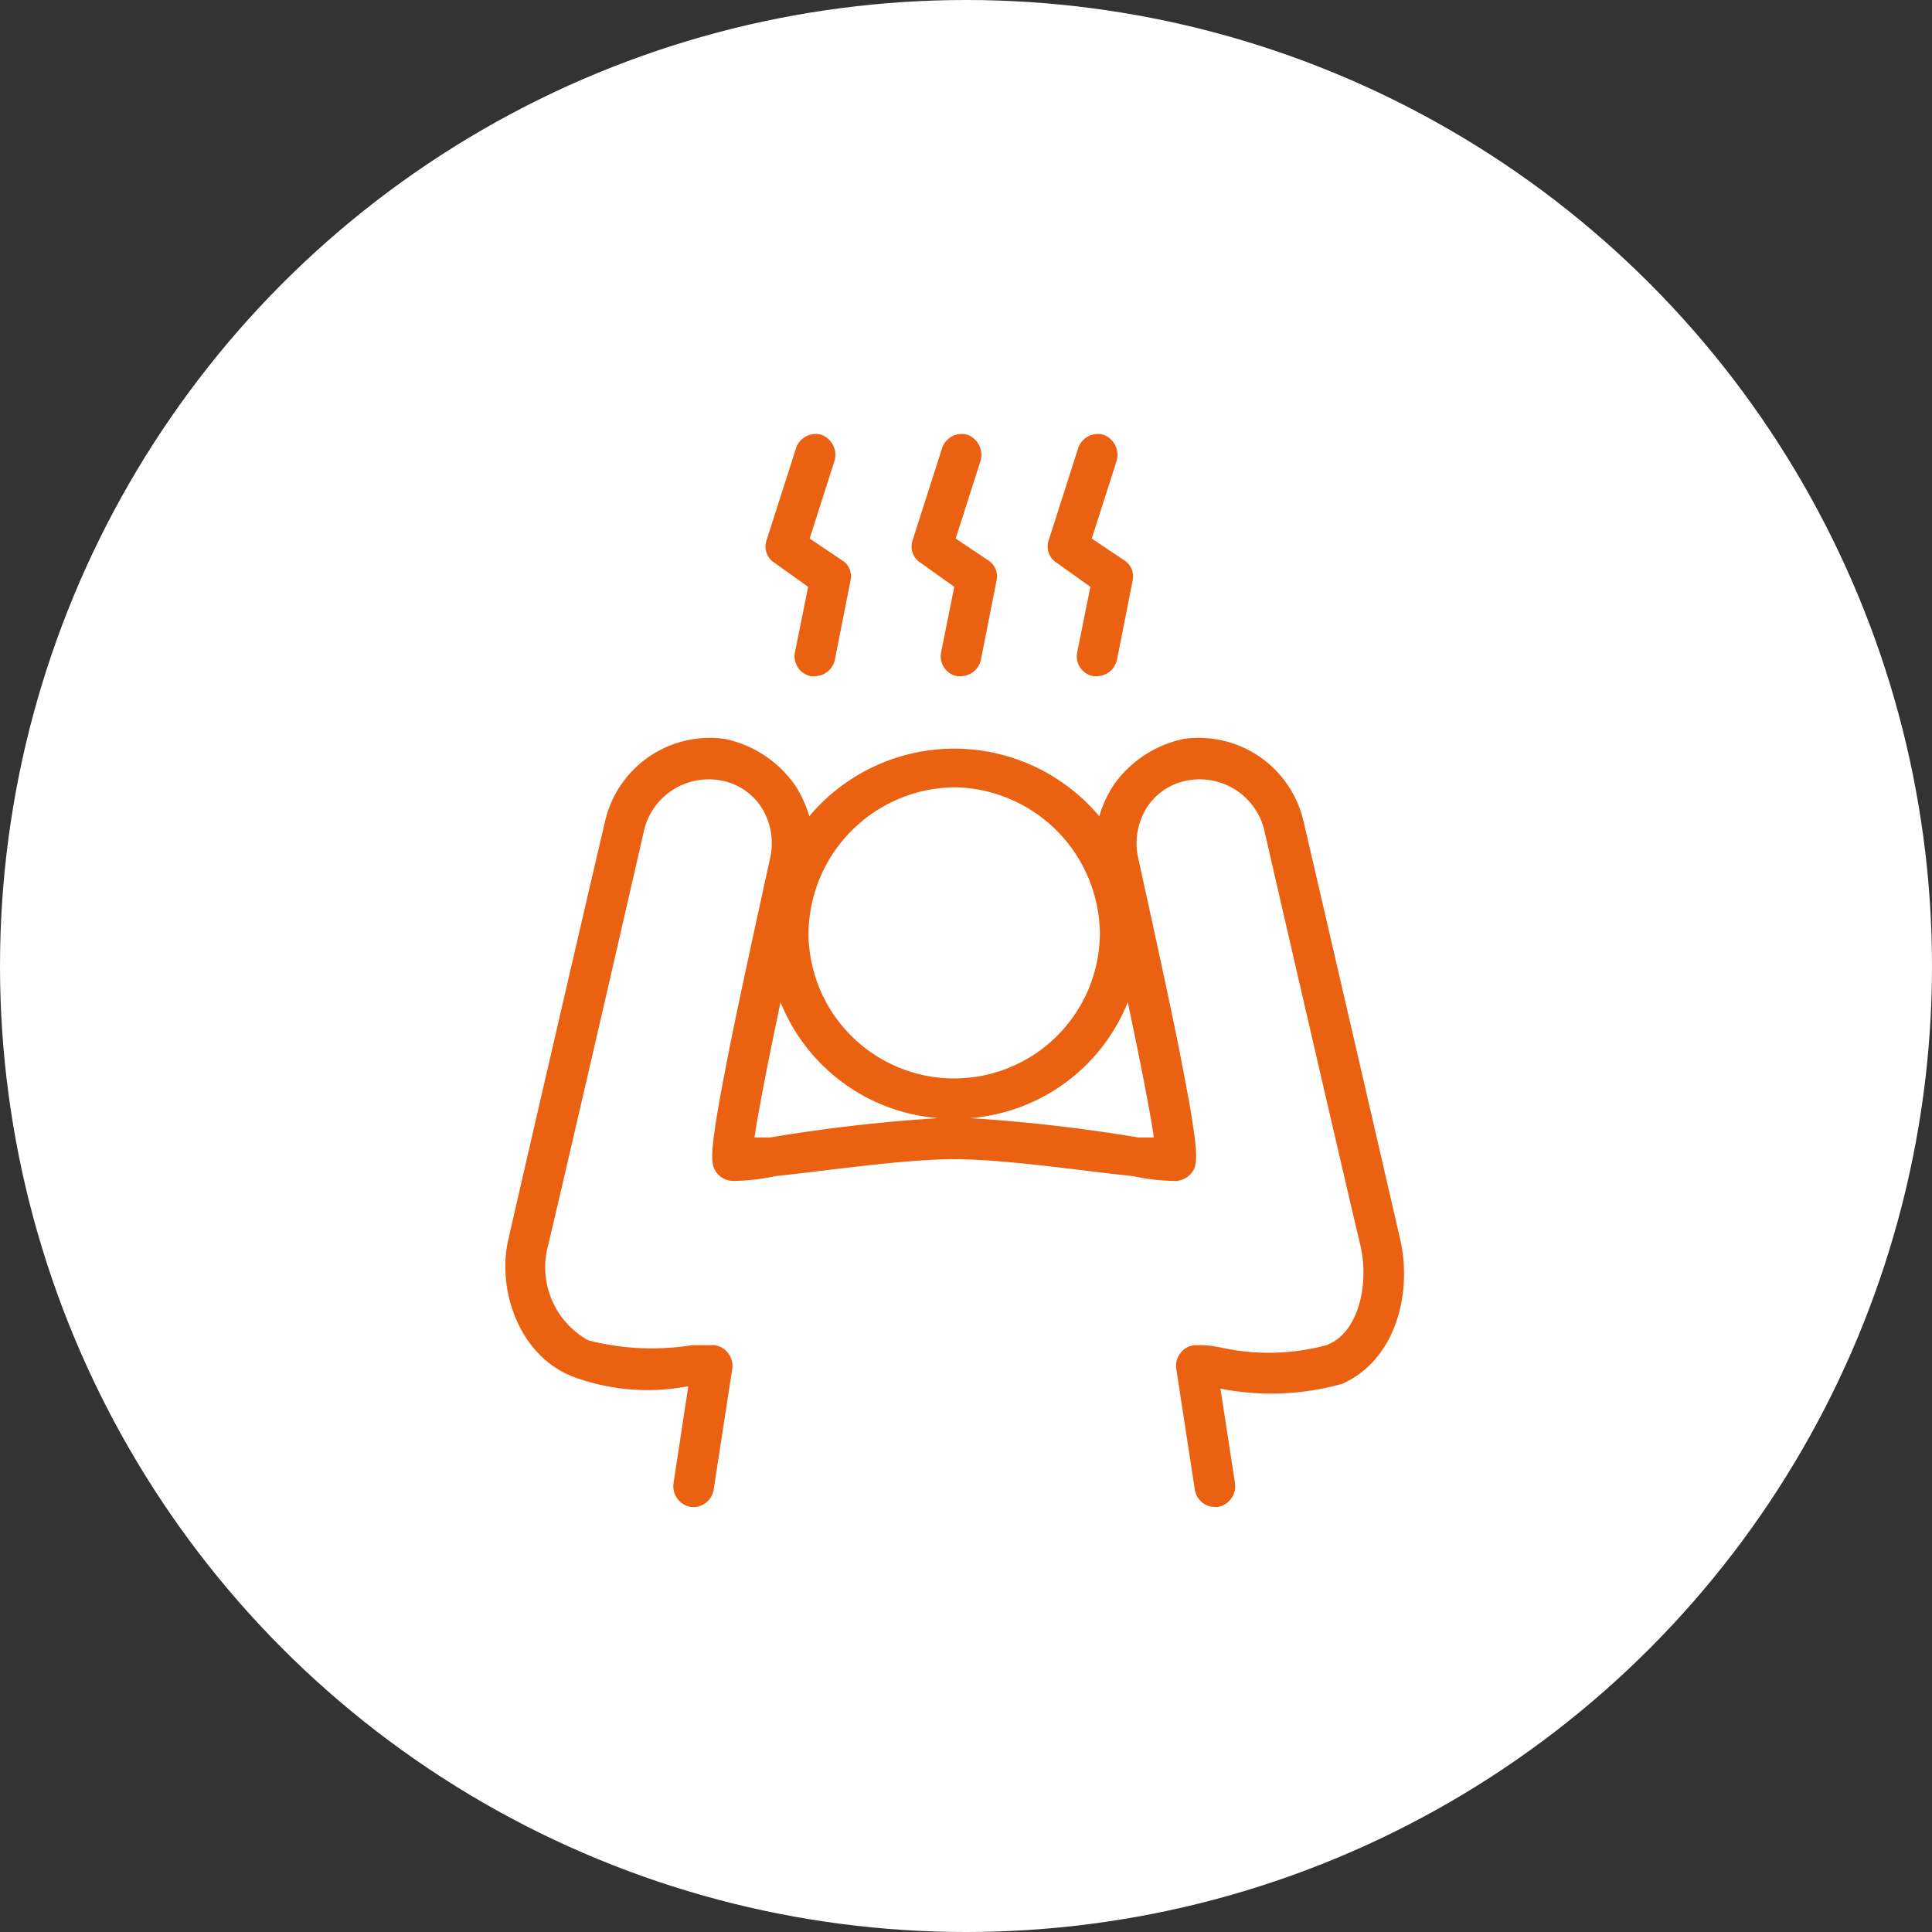
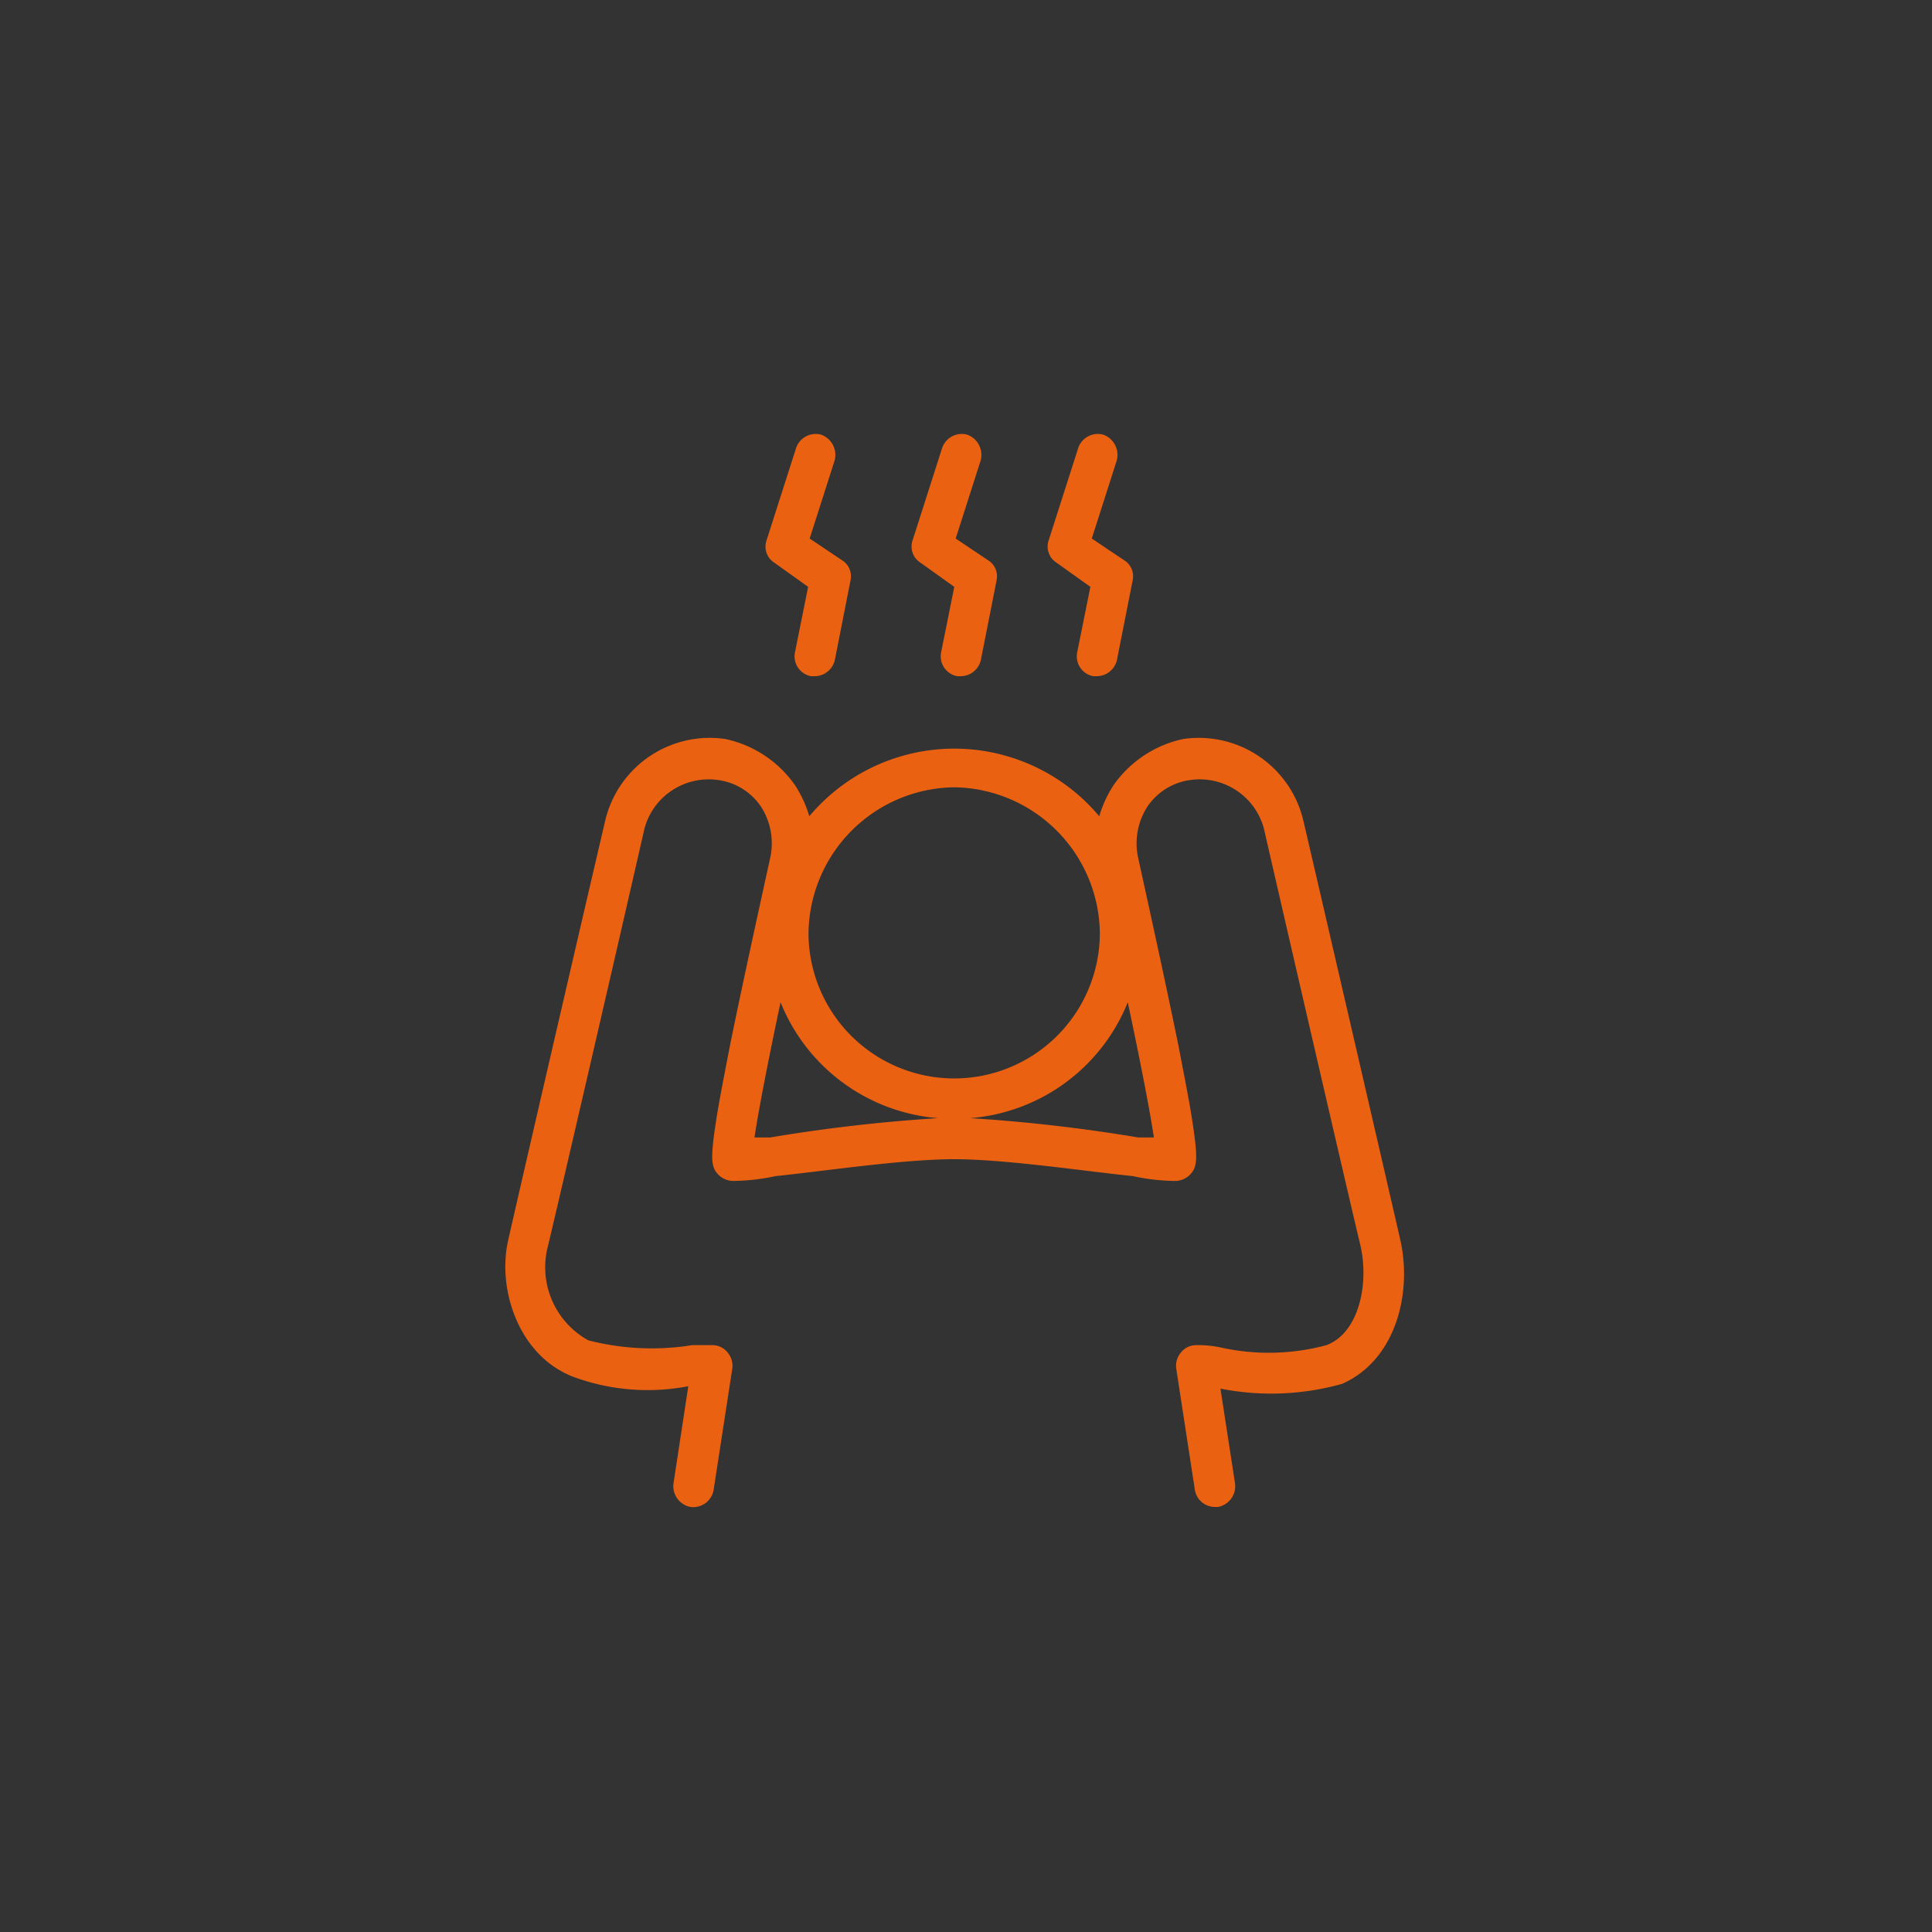
<svg xmlns="http://www.w3.org/2000/svg" id="icn__medical02.svg" width="80" height="80" viewBox="0 0 80 80">
  <rect x="0" y="0" width="80" height="80" fill="#333333" stroke="none" />
  <defs>
    <style>
      .cls-1 {
        fill: #fff;
      }

      .cls-2 {
        fill: #eb6112;
        fill-rule: evenodd;
      }
    </style>
  </defs>
-   <circle id="楕円形_597" data-name="楕円形 597" class="cls-1" cx="40" cy="40" r="40" />
  <path id="シェイプ_1015" data-name="シェイプ 1015" class="cls-2" d="M625.224,10633.5c-0.318-1.4-2.907-12.6-4-17.3a4.449,4.449,0,0,0-4.976-3.4,4.729,4.729,0,0,0-2.88,1.9,4.811,4.811,0,0,0-.6,1.3,7.836,7.836,0,0,0-12.007,0,4.815,4.815,0,0,0-.6-1.3,4.727,4.727,0,0,0-2.879-1.9,4.449,4.449,0,0,0-4.976,3.4c-1.1,4.7-3.688,15.9-4,17.3-0.487,2,.374,4.8,2.654,5.7a8.887,8.887,0,0,0,4.791.4l-0.609,4a0.876,0.876,0,0,0,.7,1,0.859,0.859,0,0,0,.957-0.7l0.769-5a0.854,0.854,0,0,0-.193-0.7,0.8,0.8,0,0,0-.638-0.3h-0.827a10.533,10.533,0,0,1-4.3-.2,3.457,3.457,0,0,1-1.672-3.9c0.318-1.3,2.907-12.5,4-17.3a2.756,2.756,0,0,1,3.055-2,2.55,2.55,0,0,1,1.767,1.1,2.8,2.8,0,0,1,.387,2.1c-0.482,2.2-1.165,5.3-1.672,7.8-0.27,1.4-.468,2.4-0.587,3.2-0.211,1.4-.2,1.8.071,2.1a0.873,0.873,0,0,0,.681.3,8.587,8.587,0,0,0,1.721-.2c1.971-.2,5.271-0.7,7.4-0.7s5.427,0.5,7.4.7a8.587,8.587,0,0,0,1.721.2,0.869,0.869,0,0,0,.68-0.3c0.27-.3.283-0.7,0.072-2.1-0.119-.8-0.317-1.8-0.587-3.2-0.508-2.5-1.19-5.6-1.673-7.8a2.8,2.8,0,0,1,.388-2.1,2.55,2.55,0,0,1,1.767-1.1,2.754,2.754,0,0,1,3.054,2c1.1,4.8,3.688,16,4.006,17.3,0.355,1.6-.084,3.6-1.413,4.1a9.187,9.187,0,0,1-4.361.1,4.387,4.387,0,0,0-1.025-.1,0.8,0.8,0,0,0-.637.3,0.851,0.851,0,0,0-.193.7l0.768,5a0.844,0.844,0,0,0,.83.7h0.128a0.876,0.876,0,0,0,.7-1l-0.6-3.9a10.846,10.846,0,0,0,5.045-.2C625.072,10638.5,625.738,10635.7,625.224,10633.5Zm-18.464-18.7a6.115,6.115,0,0,1,6.033,6.1,6.033,6.033,0,0,1-12.065,0A6.114,6.114,0,0,1,606.76,10614.8Zm-7.622,14.5h-0.647c0.133-.9.467-2.7,1.08-5.6a7.685,7.685,0,0,0,6.53,4.8A67.657,67.657,0,0,0,599.138,10629.3Zm15.244,0a67.6,67.6,0,0,0-6.962-.8,7.683,7.683,0,0,0,6.529-4.8c0.614,2.9.948,4.7,1.081,5.6h-0.648Zm-15.069-23.8,1.4,1-0.543,2.7a0.837,0.837,0,0,0,.663,1H601a0.86,0.86,0,0,0,.824-0.7l0.651-3.3a0.782,0.782,0,0,0-.356-0.8l-1.343-.9,1.024-3.2a0.889,0.889,0,0,0-.545-1.1,0.859,0.859,0,0,0-1.056.6l-1.216,3.8A0.789,0.789,0,0,0,599.313,10605.5Zm6.052,0,1.4,1-0.543,2.7a0.838,0.838,0,0,0,.663,1h0.163a0.86,0.86,0,0,0,.823-0.7l0.651-3.3a0.782,0.782,0,0,0-.356-0.8l-1.343-.9,1.024-3.2a0.889,0.889,0,0,0-.545-1.1,0.859,0.859,0,0,0-1.056.6l-1.216,3.8A0.792,0.792,0,0,0,605.365,10605.5Zm5.635,0,1.4,1-0.543,2.7a0.837,0.837,0,0,0,.663,1h0.162a0.861,0.861,0,0,0,.824-0.7l0.651-3.3a0.782,0.782,0,0,0-.356-0.8l-1.343-.9,1.024-3.2a0.889,0.889,0,0,0-.545-1.1,0.859,0.859,0,0,0-1.056.6l-1.216,3.8A0.789,0.789,0,0,0,611,10605.5Z" transform="translate(-567.25 -10582.2)" />
</svg>